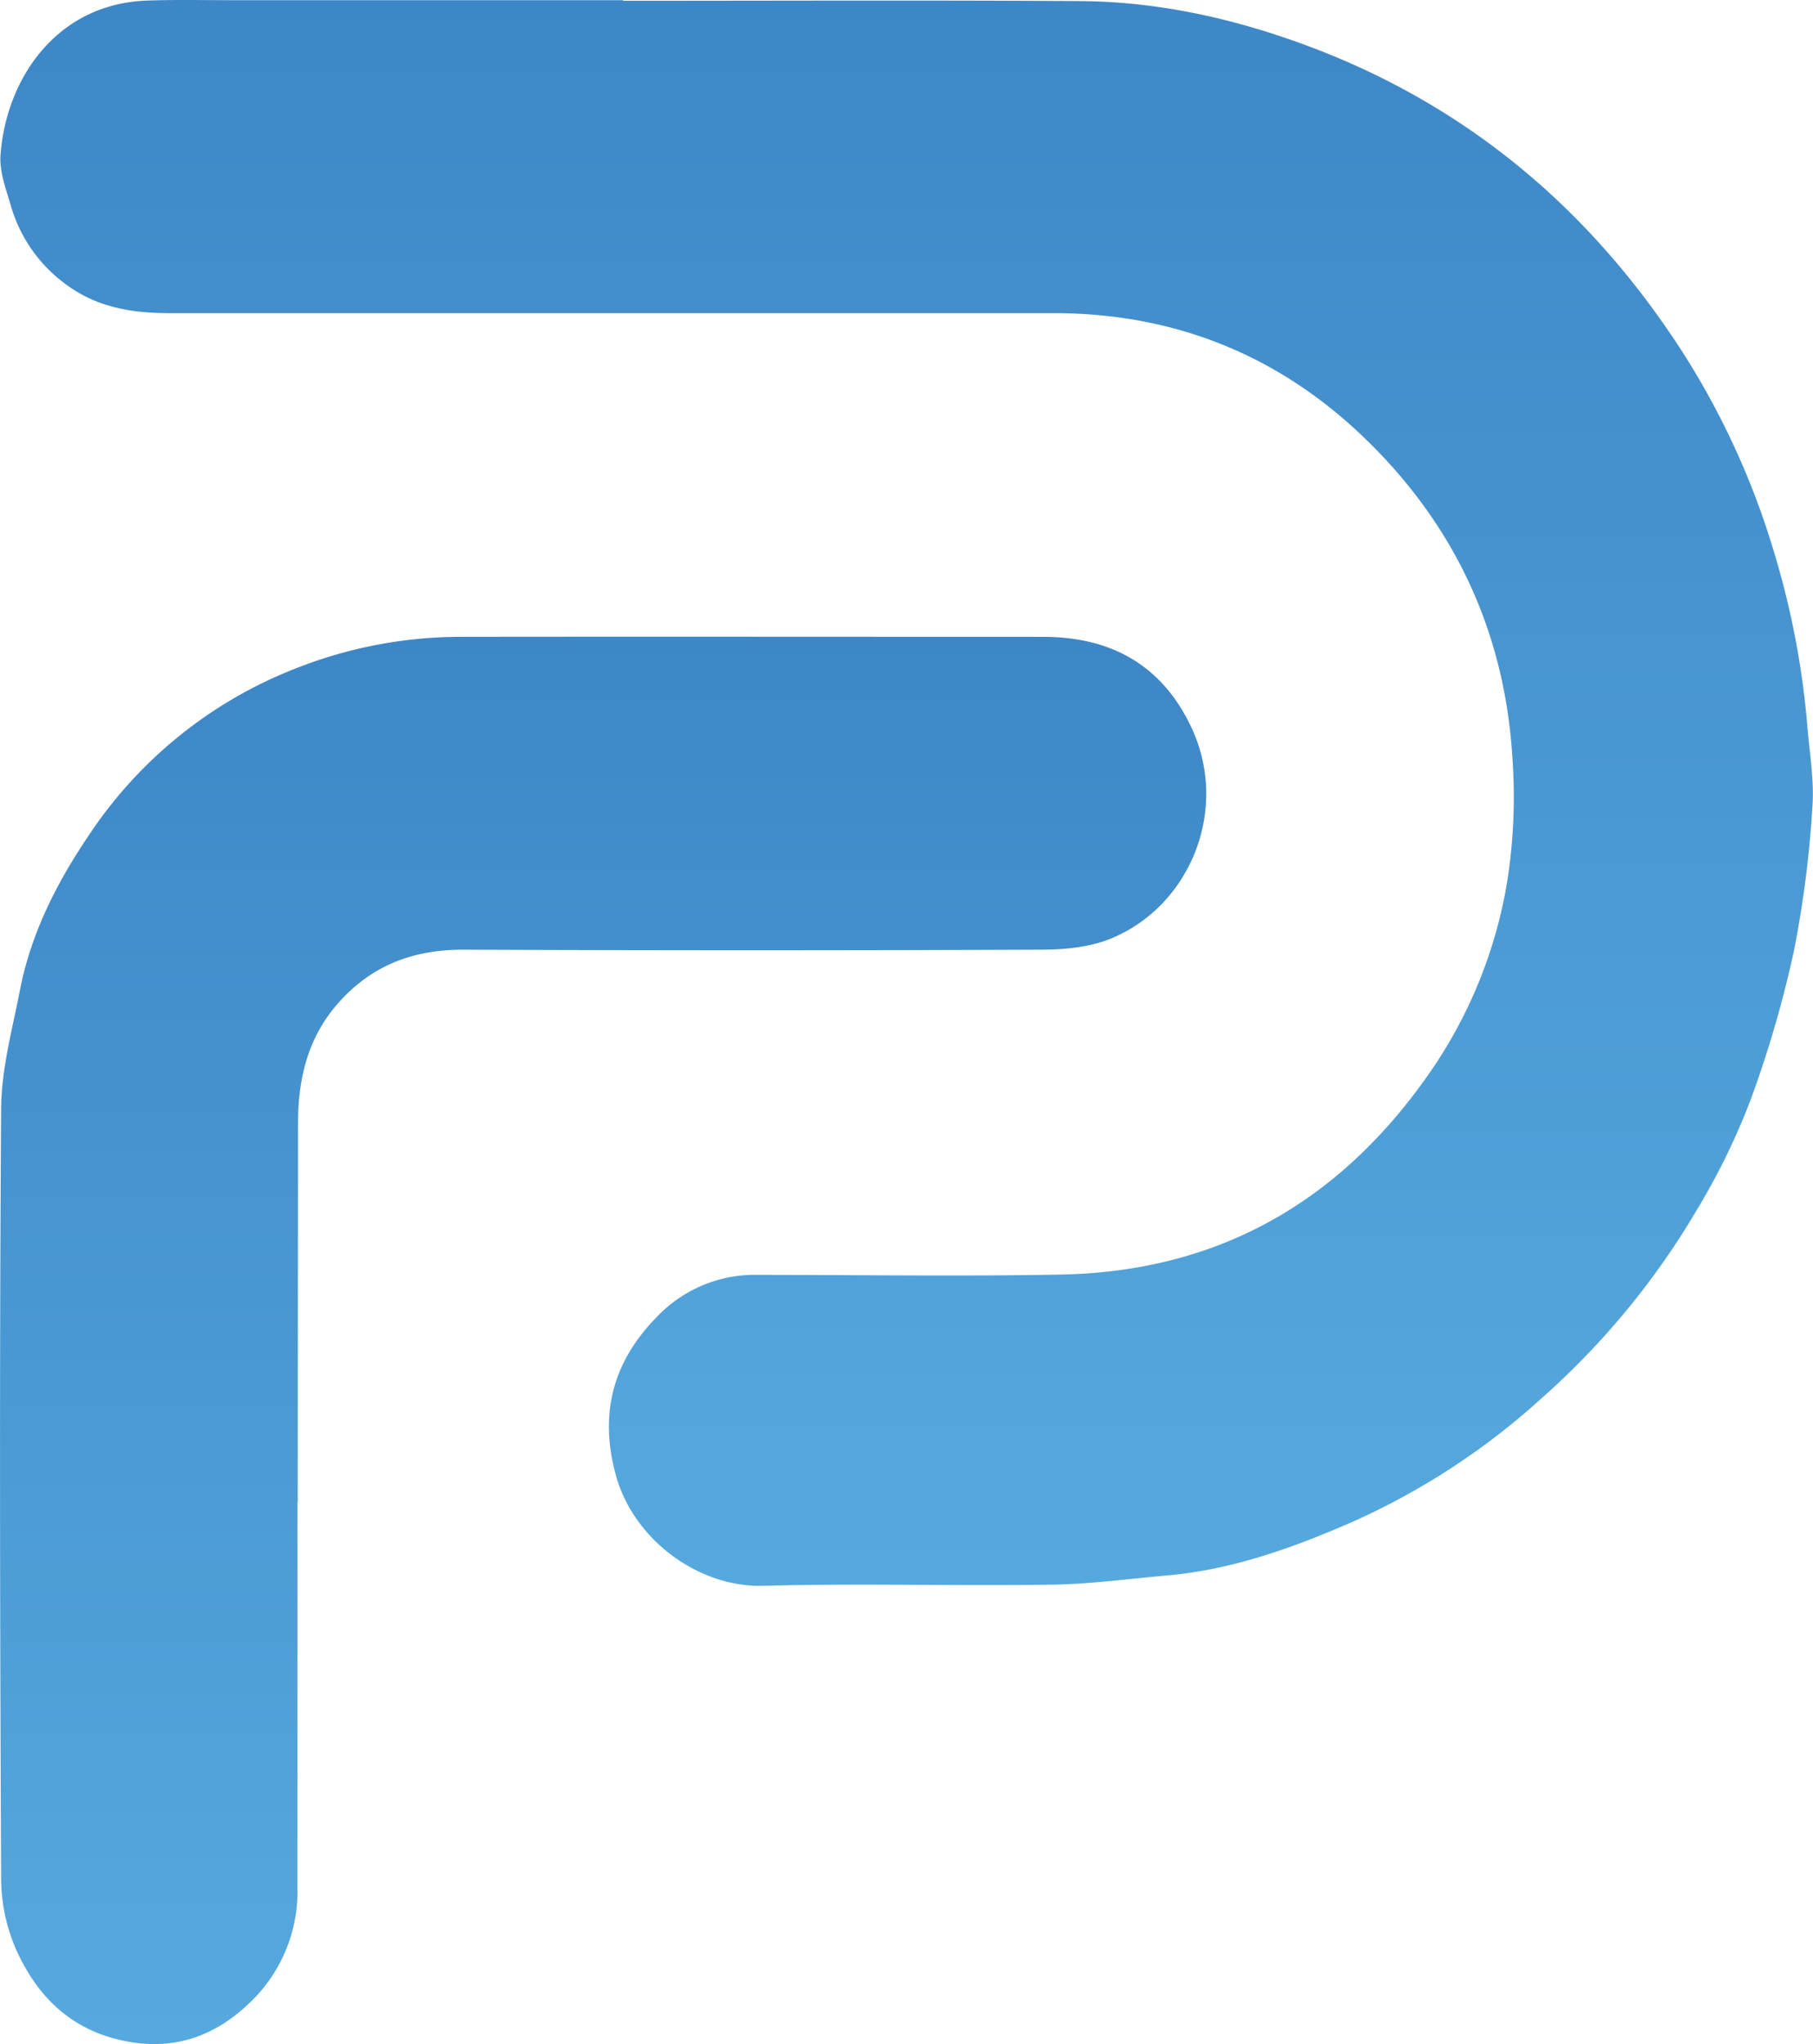
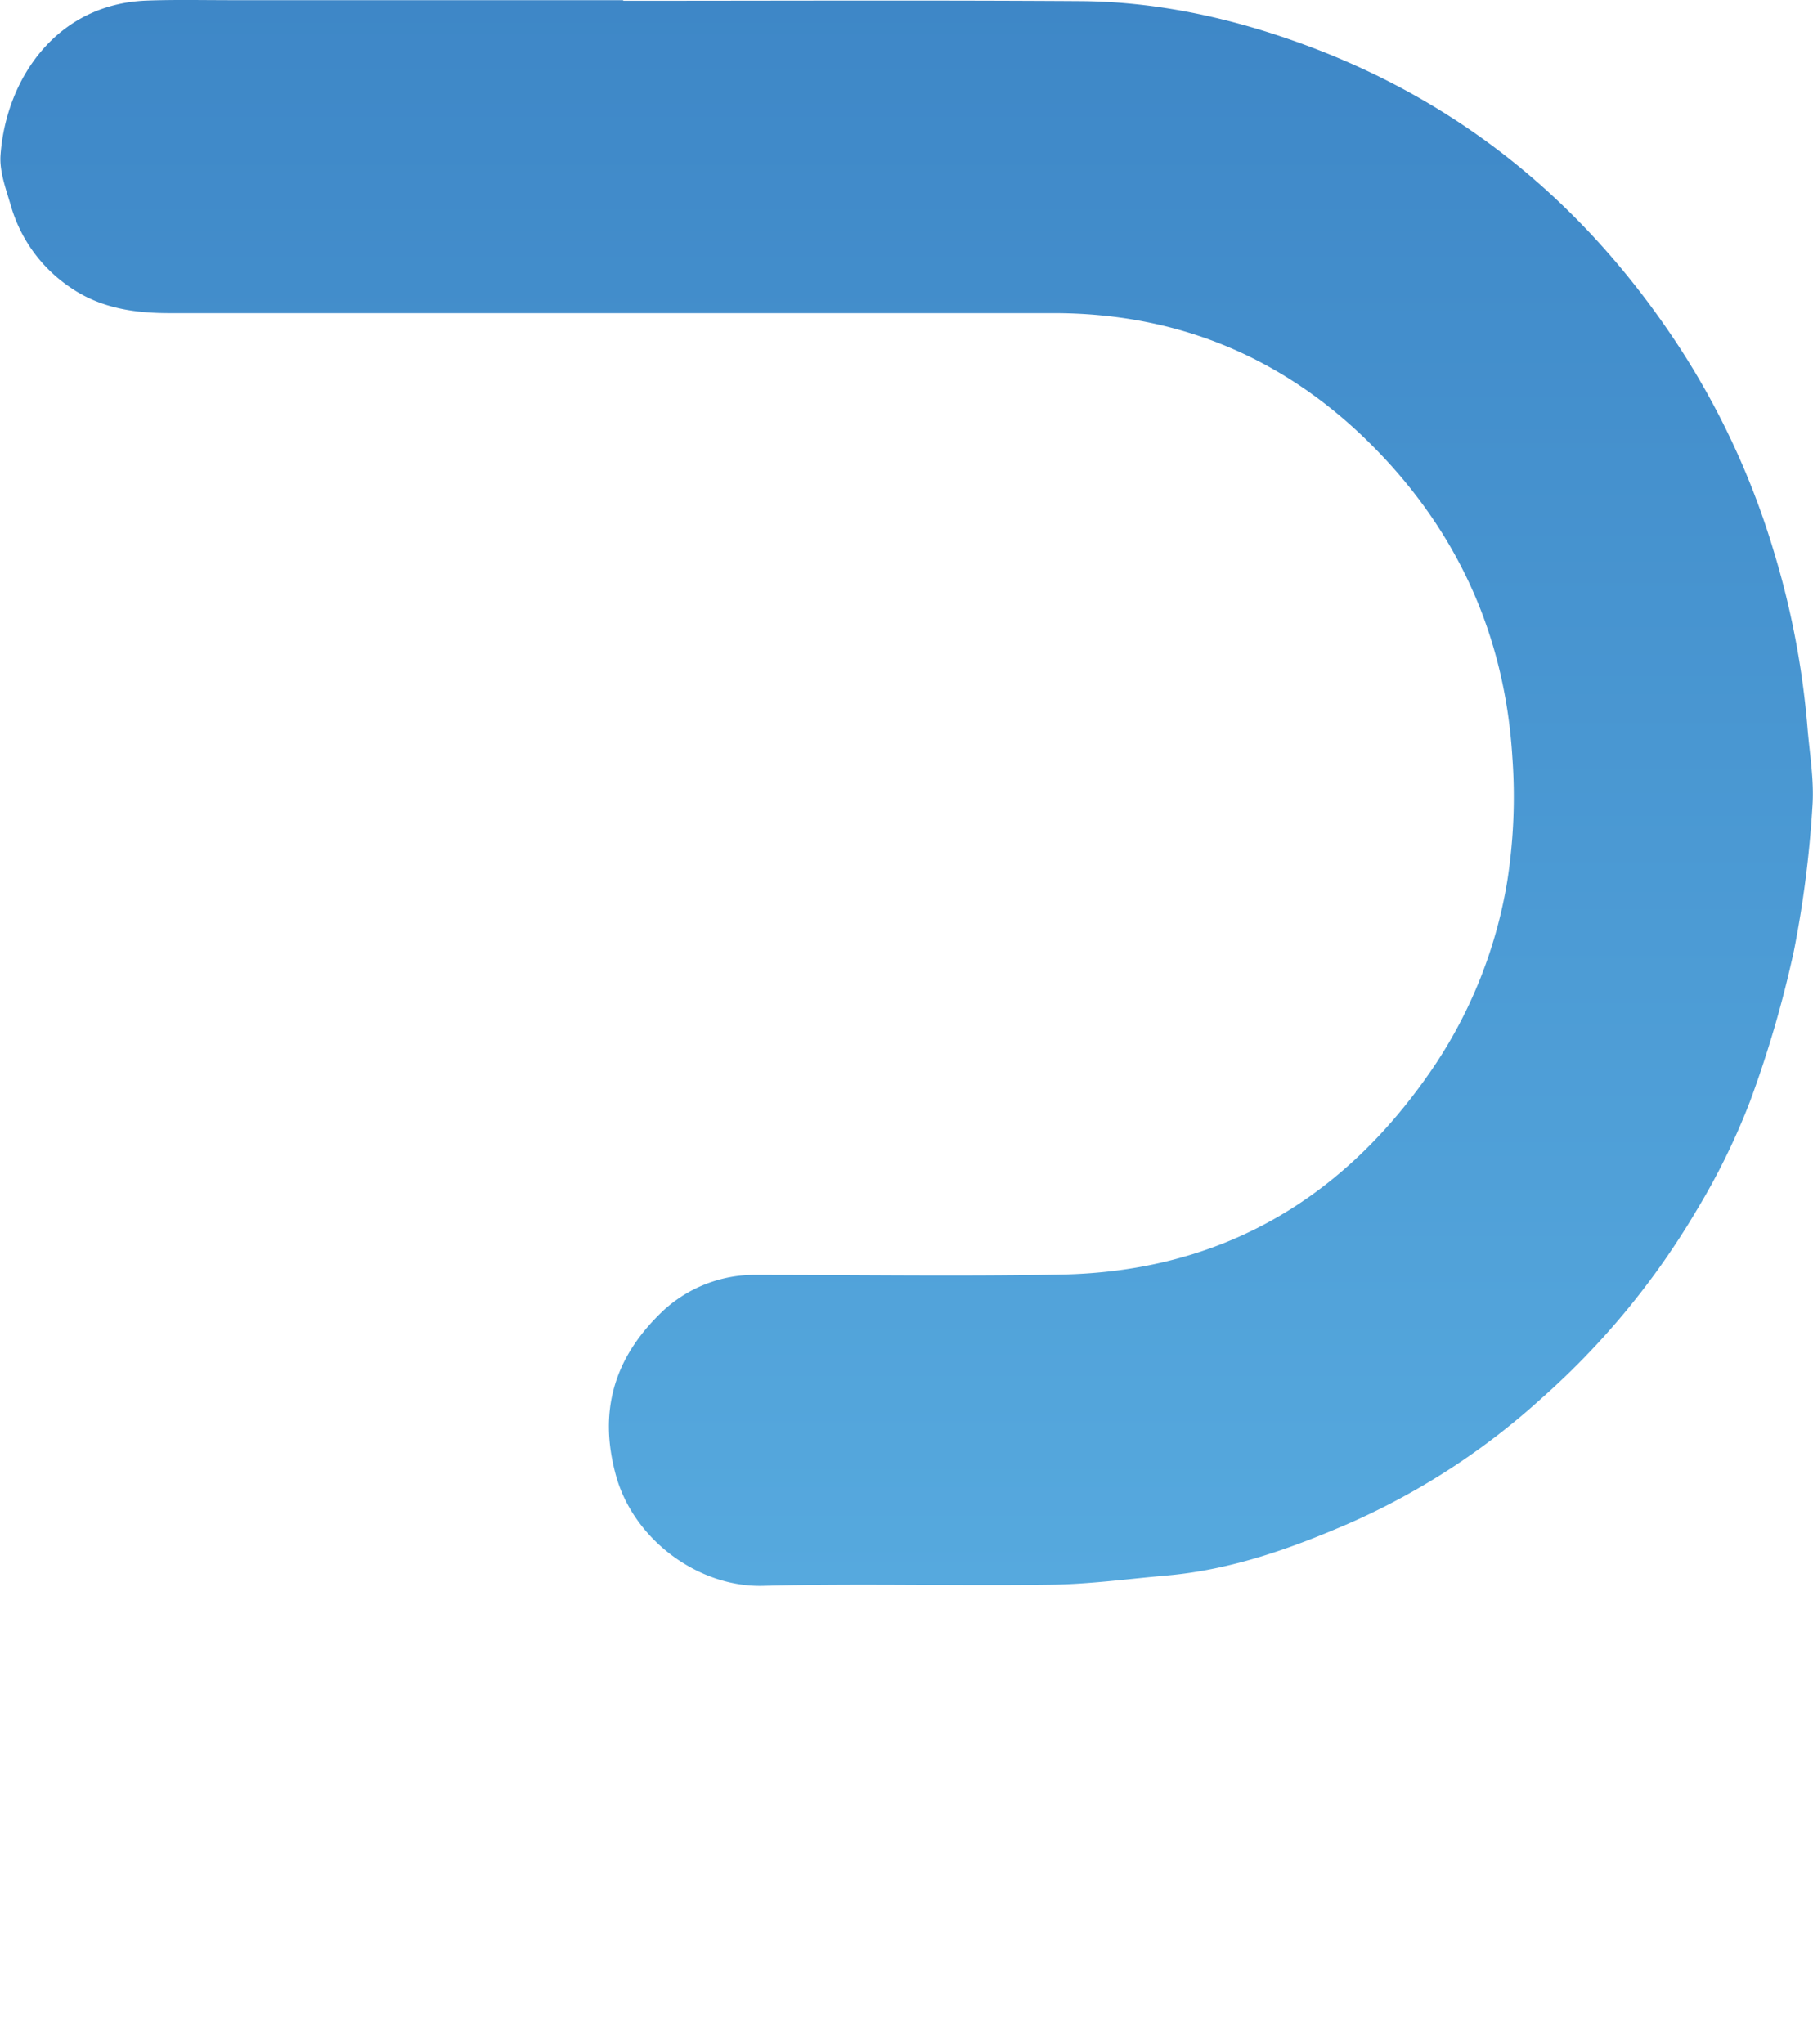
<svg xmlns="http://www.w3.org/2000/svg" xmlns:xlink="http://www.w3.org/1999/xlink" id="Layer_1" data-name="Layer 1" viewBox="0 0 415.96 468.89">
  <defs>
    <style>.cls-1{fill:url(#linear-gradient);}.cls-2{fill:url(#linear-gradient-2);}</style>
    <linearGradient id="linear-gradient" x1="250.05" y1="379.34" x2="250.05" y2="15.56" gradientUnits="userSpaceOnUse">
      <stop offset="0" stop-color="#56a9de" />
      <stop offset="1" stop-color="#3e87c7" />
    </linearGradient>
    <linearGradient id="linear-gradient-2" x1="180.38" y1="484.44" x2="180.38" y2="161.59" xlink:href="#linear-gradient" />
  </defs>
  <path class="cls-1" d="M185,15.74c34.92,0,69.84-.15,104.75.07,16.84.1,33.13,3.5,49.05,9.1,37.59,13.22,66.69,37,88.4,70.11a180.51,180.51,0,0,1,21.78,47,192.48,192.48,0,0,1,7.72,40.29c.5,6.13,1.6,12.32,1.14,18.39a247.63,247.63,0,0,1-4.24,33,256.15,256.15,0,0,1-10.08,34.54,157.21,157.21,0,0,1-12.21,24.89,178.82,178.82,0,0,1-35.65,43.22A163.7,163.7,0,0,1,352,364.8c-13.48,5.87-27.39,10.86-42.27,12.16-8.86.77-17.73,2-26.61,2.11-22,.31-44-.33-66,.26-14.8.4-29.73-10.55-33.79-25.34s-.33-26.8,10.11-37.07A30.92,30.92,0,0,1,215.74,308c23.24,0,46.48.37,69.7-.07,36.68-.7,64.78-17.21,85.31-47.34a107.46,107.46,0,0,0,17.1-43A125.22,125.22,0,0,0,389,189.21c-1.74-28.2-12.86-52.46-33-72.28-19.95-19.65-44.13-29.53-72.23-29.54q-101.44,0-202.9,0c-8.23,0-16.07-1.2-23-6.09A33.86,33.86,0,0,1,44.49,62.67c-1.11-3.77-2.62-7.76-2.35-11.53,1.24-17.33,12.72-34.71,33.61-35.45,6.45-.23,12.92-.09,19.38-.09H185Z" transform="translate(-42.02 -15.56)" />
-   <path class="cls-2" d="M110.27,360.29v88.62a35.2,35.2,0,0,1-11.51,26.58c-7.39,6.87-16.16,10.28-26.87,8.48-12.94-2.18-21.06-9.92-26.12-21.09a41,41,0,0,1-3.49-16.31c-.27-58.8-.4-117.61,0-176.41,0-9.18,2.55-18.38,4.32-27.49,2.54-13.06,8.48-24.71,15.88-35.62a100.86,100.86,0,0,1,48.32-38.52,103.09,103.09,0,0,1,37.32-6.89c44.4-.06,88.79,0,133.19,0,15.79,0,27.48,6.62,34.15,21,8.65,18.7-.38,40.92-18.82,48.32-4.81,1.92-10.46,2.43-15.72,2.45q-66.39.27-132.77,0c-11.78,0-21.38,3.87-29,12.79-6.66,7.83-8.75,17.14-8.76,27.11l-.06,79.55v7.42Z" transform="translate(-42.02 -15.56)" />
</svg>